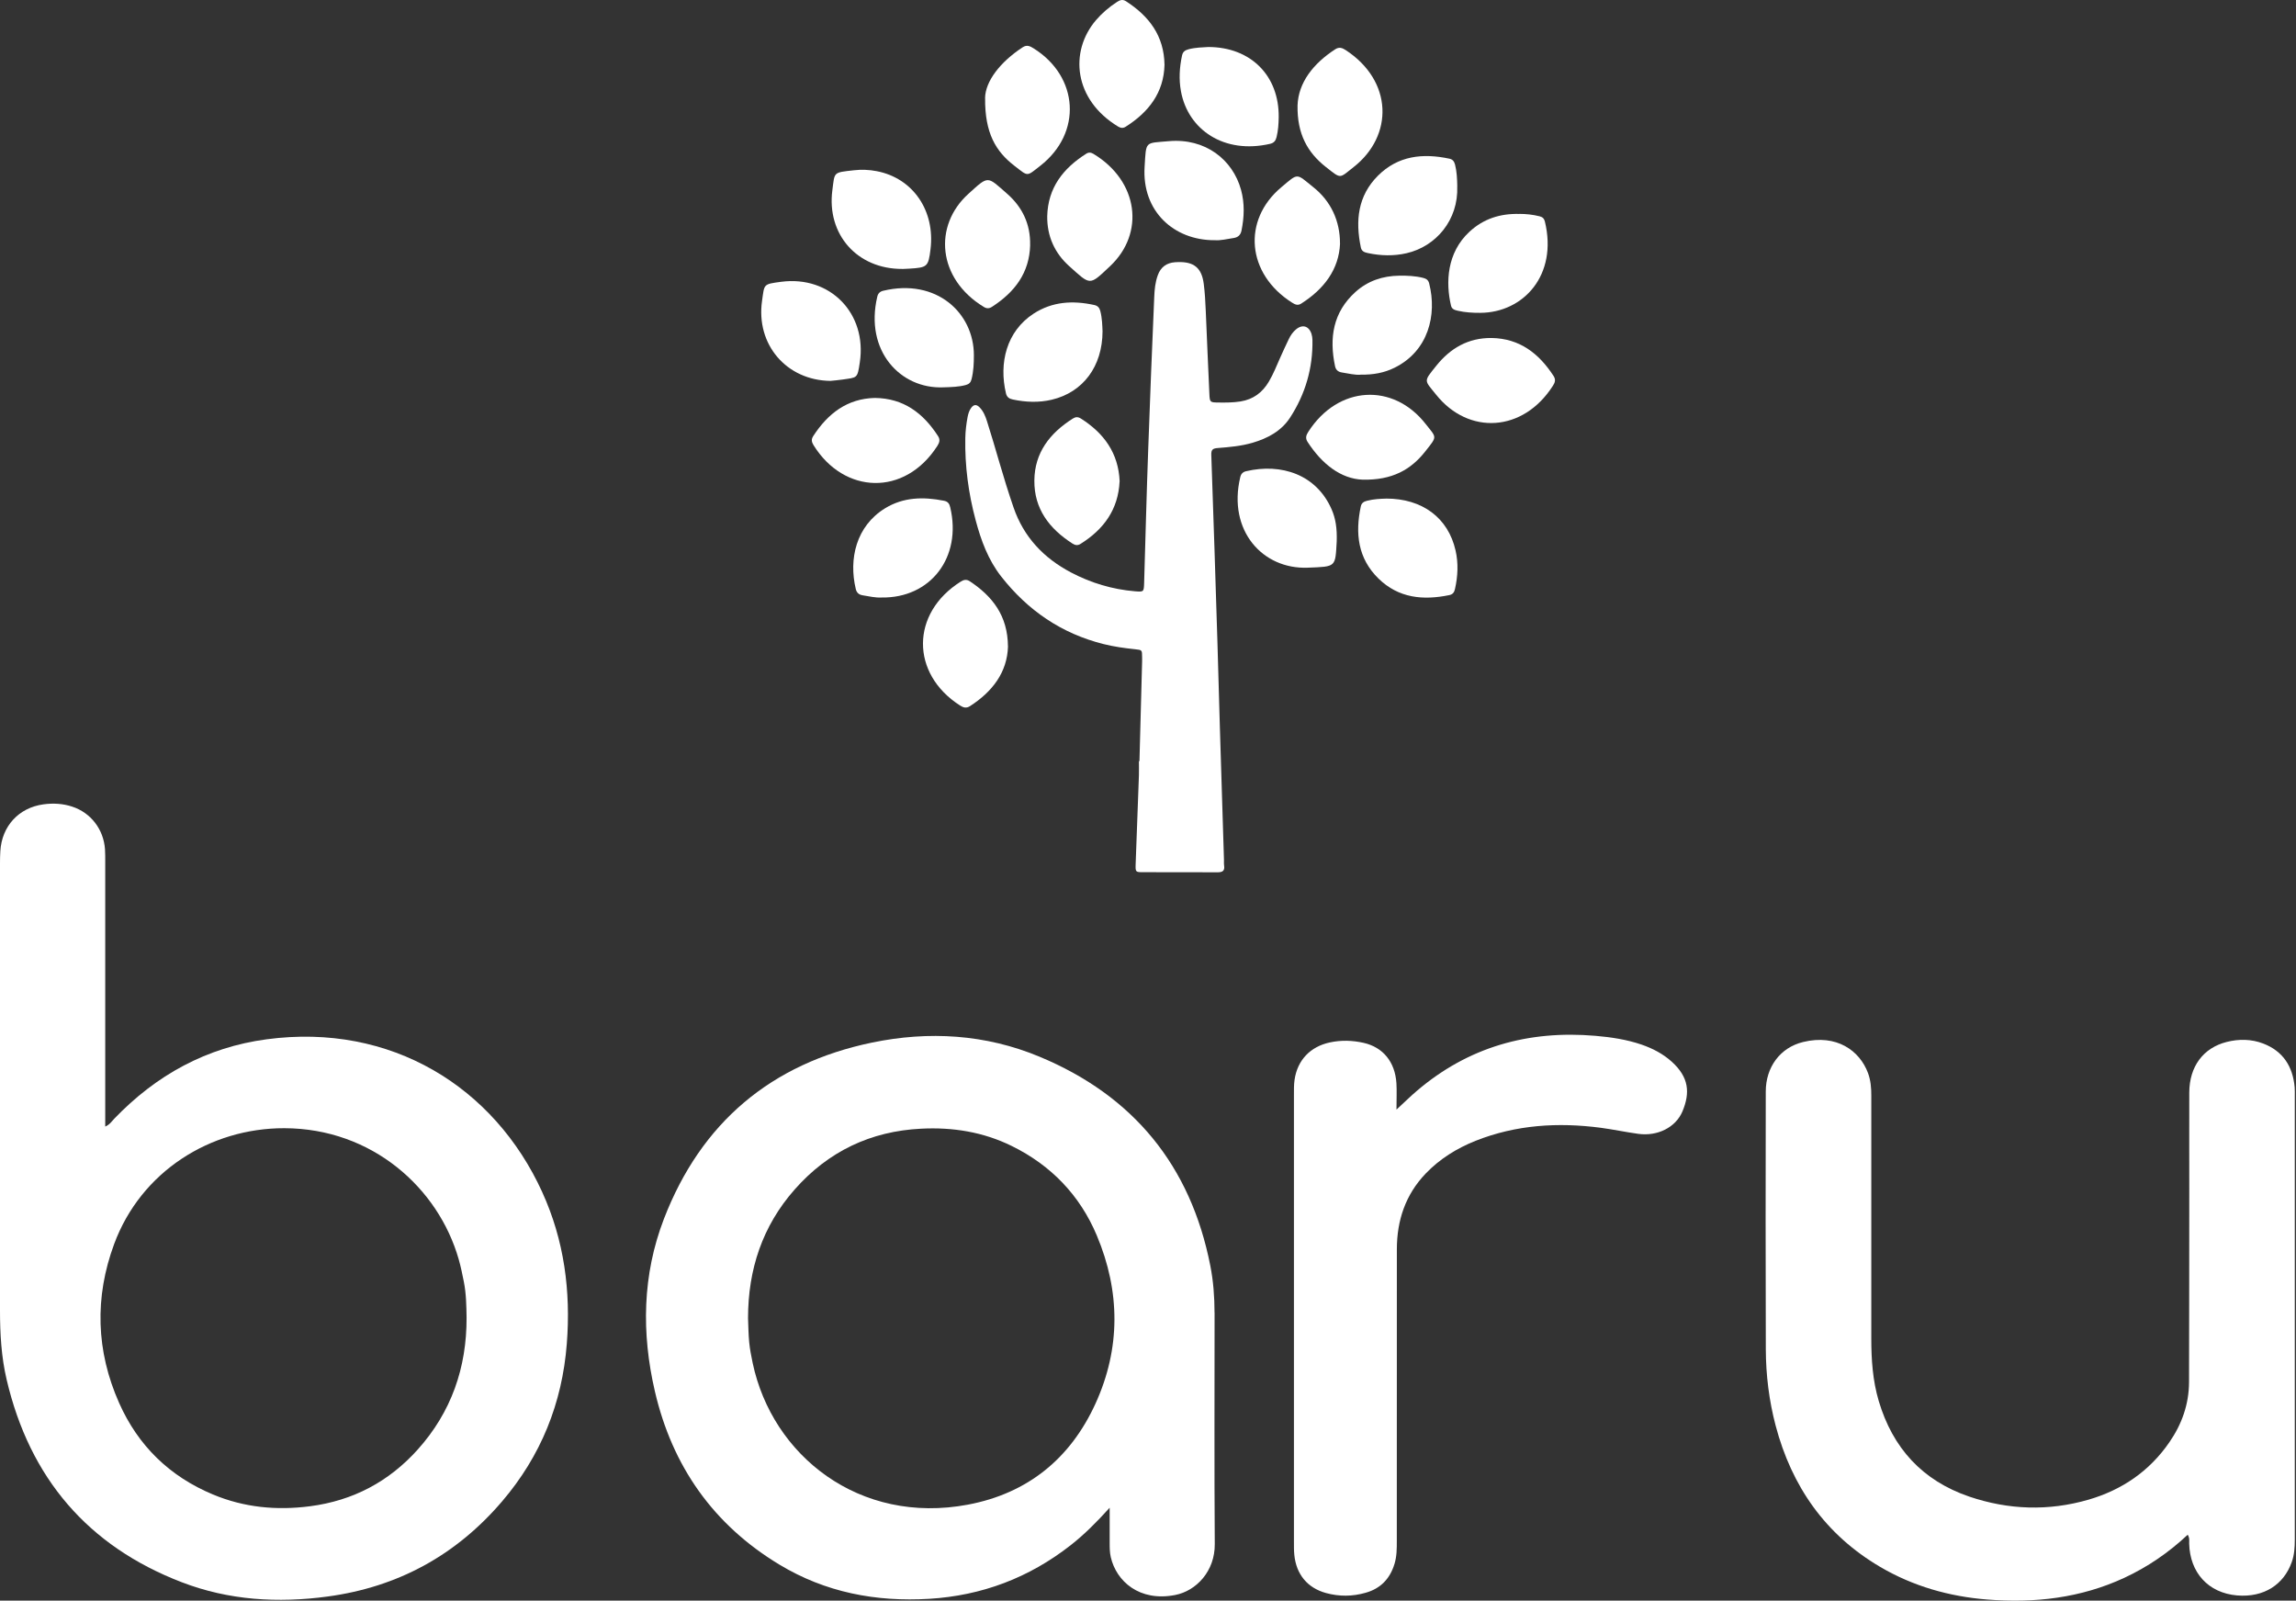
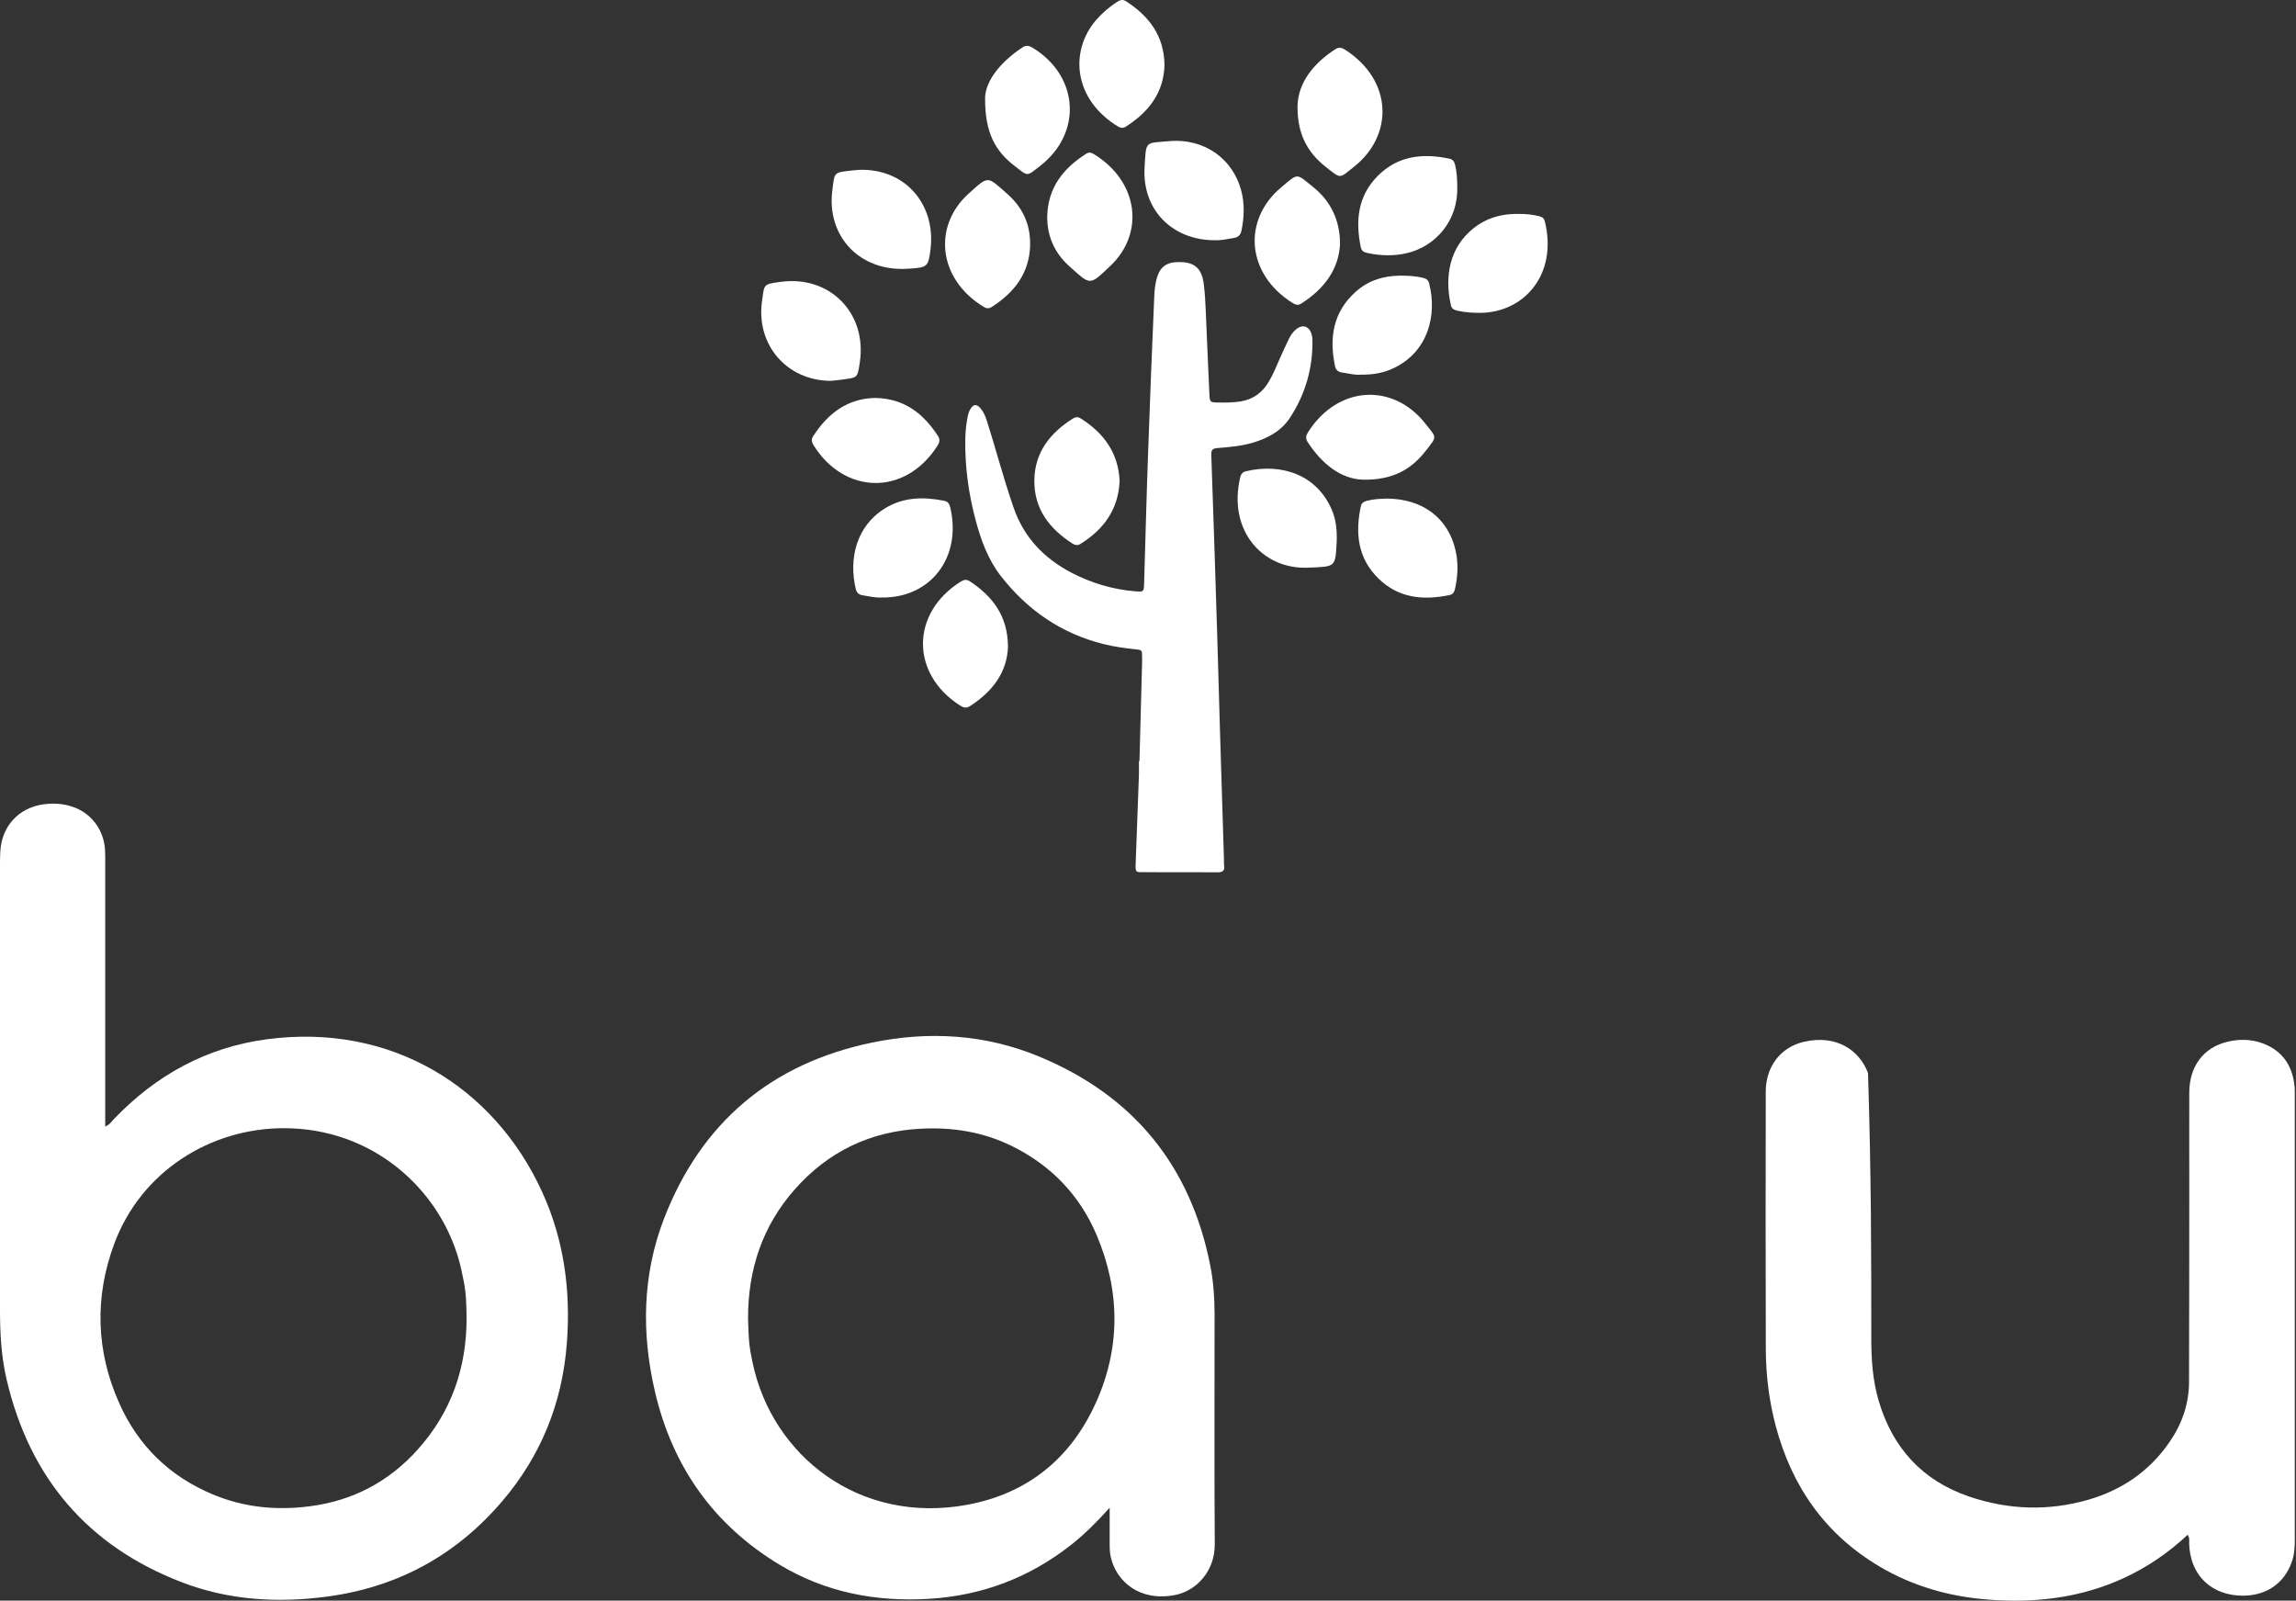
<svg xmlns="http://www.w3.org/2000/svg" width="373" height="260" viewBox="0 0 373 260" fill="none">
  <rect x="0" y="0" width="373" height="260" fill="#333333" stroke="none" />
  <path d="M185.111 123.639C185.252 118.277 185.393 112.907 185.541 107.537C185.541 107.263 185.557 106.989 185.541 106.723C185.541 105.572 185.526 105.58 184.43 105.462C182.708 105.282 180.993 105.048 179.303 104.625C172.453 102.918 166.965 99.153 162.644 93.634C160.531 90.933 159.372 87.771 158.503 84.507C157.329 80.139 156.734 75.684 156.82 71.16C156.844 70.009 156.977 68.882 157.188 67.762C157.29 67.23 157.439 66.698 157.767 66.259C158.19 65.688 158.613 65.649 159.122 66.15C159.756 66.784 160.085 67.606 160.343 68.42C161.047 70.643 161.705 72.874 162.355 75.113C163.067 77.555 163.819 79.99 164.648 82.401C166.3 87.231 169.549 90.644 173.987 92.984C177.244 94.699 180.704 95.732 184.375 96.045C185.815 96.163 185.823 96.124 185.87 94.738C186.089 87.474 186.27 80.201 186.536 72.937C186.817 64.694 187.17 56.459 187.514 48.216C187.561 47.034 187.679 45.836 188.093 44.701C188.563 43.386 189.518 42.697 190.896 42.595C191.06 42.579 191.225 42.572 191.381 42.572C193.965 42.501 195.217 43.511 195.554 46.086C195.742 47.535 195.82 49.006 195.882 50.462C196.086 54.963 196.25 59.457 196.47 63.958C196.532 65.351 196.571 65.367 197.949 65.383C199.139 65.398 200.329 65.398 201.519 65.21C203.609 64.874 205.096 63.754 206.145 61.97C206.865 60.748 207.382 59.441 207.953 58.15C208.415 57.108 208.893 56.075 209.386 55.05C209.668 54.47 210.036 53.922 210.552 53.5C211.586 52.631 212.65 52.944 213.065 54.251C213.159 54.556 213.206 54.893 213.214 55.214C213.3 59.793 212.055 64.028 209.582 67.833C208.173 70.001 205.957 71.199 203.484 71.919C201.652 72.459 199.757 72.624 197.863 72.772C197.088 72.835 196.744 72.968 196.783 73.9C197.151 84.092 197.464 94.284 197.785 104.484C197.926 109.04 198.051 113.596 198.176 118.152C198.395 125.315 198.622 132.462 198.841 139.624C198.849 139.953 198.818 140.282 198.865 140.611C198.998 141.503 198.552 141.699 197.746 141.691C193.73 141.667 189.714 141.683 185.698 141.675C184.485 141.675 184.453 141.644 184.493 140.391C184.657 135.569 184.853 130.739 185.025 125.917C185.048 125.158 185.025 124.399 185.025 123.639H185.111Z" fill="white" />
  <path d="M181.886 78.197C181.666 82.761 179.318 85.986 175.545 88.343C175.044 88.656 174.653 88.562 174.198 88.272C170.464 85.869 167.991 82.644 168.038 78.041C168.077 73.516 170.566 70.353 174.261 68.005C174.731 67.7 175.114 67.684 175.592 67.982C179.349 70.361 181.698 73.594 181.894 78.189" fill="white" />
  <path d="M197.307 39.018C190.708 39.033 185.494 34.321 185.948 27.096C186.215 22.821 185.941 23.283 189.886 22.931C195.796 22.407 200.274 25.921 201.62 30.853C202.215 33.045 202.137 35.245 201.691 37.444C201.542 38.188 201.111 38.564 200.391 38.665C199.319 38.822 198.262 39.104 197.299 39.01" fill="white" />
  <path d="M134.901 61.868C127.762 61.782 122.776 55.958 123.801 48.858C124.193 46.133 123.934 46.165 126.909 45.773C134.854 44.732 140.874 50.901 139.684 58.846C139.285 61.555 139.27 61.289 136.835 61.657C136.193 61.758 135.543 61.797 134.901 61.868Z" fill="white" />
  <path d="M146.581 43.683C139.254 43.715 134.283 38.071 135.222 30.9C135.614 27.894 135.309 28.043 138.698 27.659C139.927 27.518 141.18 27.558 142.416 27.8C148.303 28.927 151.935 34.203 151.168 40.482C150.824 43.331 150.644 43.456 147.755 43.636C147.325 43.66 146.894 43.675 146.581 43.691" fill="white" />
  <path d="M217.699 39.566C217.519 43.738 215.124 46.94 211.382 49.319C210.81 49.687 210.364 49.445 209.887 49.147C202.552 44.497 201.769 35.785 208.141 30.43C210.998 28.027 210.521 28.137 213.378 30.422C216.22 32.685 217.707 35.91 217.691 39.573" fill="white" />
  <path d="M142.111 64.639C146.808 64.686 149.978 67.113 152.389 70.831C152.789 71.45 152.601 71.927 152.256 72.467C146.949 80.679 137.101 80.272 132.162 72.303C131.841 71.786 131.77 71.356 132.122 70.823C134.502 67.168 137.626 64.749 142.119 64.639" fill="white" />
-   <path d="M242.319 54.901C246.882 54.979 249.998 57.406 252.378 61.054C252.785 61.672 252.62 62.15 252.26 62.69C247.446 70.205 238.592 70.698 233.324 64.13C231.344 61.664 231.226 62.048 233.348 59.394C235.625 56.553 238.545 54.862 242.311 54.901" fill="white" />
  <path d="M221.386 77.915C217.84 77.782 214.764 75.387 212.423 71.778C212.024 71.16 212.196 70.682 212.541 70.142C217.386 62.588 226.334 62.15 231.579 68.835C233.418 71.175 233.551 70.784 231.547 73.32C229.215 76.287 226.193 78.009 221.386 77.915Z" fill="white" />
  <path d="M225.159 80.984C231.093 80.976 235.265 84.131 236.463 89.407C236.941 91.489 236.839 93.595 236.369 95.685C236.252 96.233 235.993 96.554 235.445 96.664C231.195 97.541 227.218 97.165 223.954 93.987C220.58 90.691 220.142 86.628 221.073 82.252C221.191 81.712 221.535 81.477 222.067 81.344C223.187 81.055 224.314 81.015 225.159 80.992" fill="white" />
  <path d="M160.03 15.917C160.085 13.209 162.472 10.077 166.136 7.682C166.832 7.228 167.333 7.494 167.913 7.854C175.271 12.449 175.835 21.592 169.016 26.916C166.707 28.716 167.106 28.708 164.781 26.916C161.815 24.622 159.975 21.663 160.038 15.917" fill="white" />
-   <path d="M196.305 7.635C203.217 7.65 207.812 12.308 207.734 19.04C207.718 20.121 207.648 21.193 207.39 22.258C207.241 22.868 206.959 23.205 206.372 23.354C198.881 25.099 192.994 21.091 191.851 14.813C191.499 12.872 191.616 10.938 192.031 9.013C192.164 8.378 192.54 8.151 193.119 7.995C194.231 7.705 195.366 7.697 196.305 7.635Z" fill="white" />
  <path d="M210.795 17.107C210.936 13.42 213.323 10.336 216.932 7.995C217.55 7.604 218.028 7.76 218.568 8.105C226.318 13.123 226.412 22.054 219.891 27.15C217.527 28.998 217.942 29.123 215.398 27.127C212.431 24.794 210.709 21.773 210.795 17.107Z" fill="white" />
  <path d="M170.128 35.111C170.245 30.501 172.711 27.354 176.445 24.982C176.868 24.708 177.22 24.747 177.643 24.997C184.97 29.42 186.027 37.89 180.344 43.229C176.923 46.447 177.228 46.392 173.674 43.206C171.326 41.092 170.089 38.352 170.128 35.111Z" fill="white" />
  <path d="M236.737 30.266C236.948 35.738 233.285 40.035 228.502 41.131C226.42 41.609 224.314 41.554 222.224 41.108C221.66 40.99 221.198 40.826 221.073 40.169C220.173 35.855 220.58 31.824 223.844 28.552C227.116 25.279 231.14 24.857 235.453 25.773C235.986 25.882 236.244 26.203 236.385 26.751C236.667 27.871 236.721 28.998 236.745 30.274" fill="white" />
  <path d="M167.357 39.8C167.239 44.349 164.82 47.472 161.157 49.836C160.687 50.141 160.296 50.141 159.818 49.852C152.288 45.264 151.606 36.669 157.305 31.503C160.664 28.457 160.311 28.583 163.615 31.471C166.081 33.624 167.427 36.426 167.349 39.8" fill="white" />
  <path d="M143.199 97.055C142.26 97.11 141.203 96.875 140.138 96.695C139.512 96.593 139.168 96.264 139.027 95.677C137.86 90.793 139.082 85.462 143.771 82.573C146.761 80.734 150.01 80.679 153.344 81.336C154.002 81.462 154.237 81.822 154.37 82.401C156.296 90.526 151.184 97.188 143.191 97.055" fill="white" />
  <path d="M189.182 10.539C189.064 15.04 186.622 18.211 182.88 20.582C182.457 20.849 182.097 20.817 181.674 20.575C174.433 16.215 173.682 8.386 178.05 3.275C179.044 2.116 180.195 1.138 181.479 0.308C181.964 -0.013 182.402 -0.146 182.958 0.222C186.669 2.633 189.111 5.803 189.182 10.539Z" fill="white" />
  <path d="M221.026 60.866C220.11 60.936 219.046 60.662 217.981 60.498C217.378 60.404 217.01 60.075 216.885 59.473C215.922 54.885 216.549 50.729 220.196 47.433C222.216 45.609 224.643 44.811 227.336 44.779C228.635 44.764 229.927 44.818 231.203 45.139C231.727 45.272 232.04 45.492 232.181 46.047C233.473 51.159 232.056 57.007 226.553 59.731C224.87 60.569 223.069 60.889 221.026 60.858" fill="white" />
  <path d="M163.756 104.993C163.63 109.189 161.251 112.336 157.579 114.7C156.961 115.099 156.483 114.927 155.943 114.582C147.912 109.424 147.935 99.599 156.068 94.48C156.569 94.159 157.016 94.065 157.548 94.417C161.219 96.852 163.709 99.991 163.748 104.985" fill="white" />
  <path d="M246.843 34.744C247.892 34.744 249.012 34.853 250.123 35.135C250.601 35.252 250.859 35.503 250.977 35.988C253.09 44.685 247.501 50.768 240.503 50.815C239.258 50.823 238.021 50.752 236.8 50.47C236.299 50.353 235.86 50.212 235.727 49.648C234.843 45.914 235.031 41.061 238.718 37.648C240.98 35.55 243.696 34.665 246.843 34.752" fill="white" />
-   <path d="M153.211 62.917C146.283 63.191 140.444 56.999 142.518 48.2C142.643 47.66 142.949 47.355 143.481 47.229C152.131 45.163 158.221 50.83 158.213 57.711C158.213 59.011 158.159 60.31 157.838 61.586C157.705 62.126 157.431 62.4 156.891 62.541C155.779 62.839 154.636 62.878 153.211 62.917Z" fill="white" />
-   <path d="M179.115 53.821C179.099 59.527 175.936 63.731 170.856 64.929C168.774 65.422 166.66 65.336 164.554 64.897C163.967 64.772 163.576 64.529 163.427 63.903C162.253 58.964 163.513 53.813 167.913 50.948C170.966 48.967 174.316 48.779 177.784 49.547C178.308 49.664 178.598 49.954 178.747 50.502C179.052 51.668 179.075 52.858 179.115 53.813" fill="white" />
  <path d="M217.159 87.928C216.916 92.155 217.104 92.03 212.462 92.21C205.135 92.507 199.421 86.198 201.487 77.508C201.612 76.968 201.918 76.655 202.45 76.538C208.157 75.207 213.848 77.062 216.329 82.73C216.995 84.249 217.222 85.853 217.159 87.92" fill="white" />
-   <path d="M355.411 249.288C352.28 252.224 348.883 254.533 345.117 256.287C338.033 259.574 330.541 260.428 322.862 259.817C316.678 259.332 310.799 257.664 305.421 254.502C296.528 249.265 291.08 241.452 288.465 231.573C287.393 227.51 286.884 223.362 286.868 219.174C286.821 205.216 286.837 191.266 286.86 177.309C286.86 173.332 289.201 170.154 292.935 169.254C298.352 167.939 302.11 170.639 303.472 174.303C303.91 175.493 304.012 176.73 304.004 177.99C304.004 191.133 304.004 204.261 304.004 217.412C304.004 220.849 304.231 224.254 305.21 227.557C307.48 235.213 312.302 240.497 319.911 243.096C326.306 245.265 332.804 245.476 339.293 243.597C344.726 242.016 349.196 238.971 352.436 234.258C354.456 231.338 355.607 228.098 355.623 224.512C355.654 213.984 355.654 203.447 355.662 192.918C355.662 187.752 355.646 182.601 355.662 177.442C355.685 173.238 357.924 170.209 361.744 169.246C363.725 168.745 365.752 168.768 367.67 169.504C370.895 170.741 372.484 173.23 372.782 176.604C372.821 177.09 372.805 177.583 372.805 178.068C372.805 202.061 372.797 226.062 372.805 250.063C372.805 251.324 372.735 252.568 372.304 253.75C371.02 257.367 367.819 259.512 363.435 259.152C358.746 258.752 355.763 255.449 355.646 250.721C355.63 250.298 355.756 249.86 355.411 249.296" fill="white" />
-   <path d="M226.882 180.221C228.189 179.023 229.144 178.068 230.169 177.199C238.553 170.044 248.307 167.32 259.188 168.252C261.74 168.471 264.253 168.847 266.68 169.676C268.488 170.303 270.171 171.172 271.596 172.463C274.375 174.976 274.602 177.489 273.318 180.542C272.222 183.133 269.271 184.605 266.147 184.174C264.104 183.892 262.092 183.462 260.049 183.188C253.114 182.28 246.303 182.695 239.727 185.301C236.667 186.522 233.911 188.229 231.618 190.617C228.322 194.053 226.936 198.233 226.929 202.914C226.913 218.712 226.921 234.501 226.921 250.298C226.921 251.543 226.921 252.787 226.553 254.001C225.825 256.427 224.29 258.04 221.84 258.721C219.703 259.332 217.558 259.347 215.413 258.76C212.4 257.93 210.583 255.731 210.27 252.56C210.2 251.864 210.208 251.151 210.208 250.447C210.208 226.242 210.208 202.03 210.208 177.833C210.208 177.019 210.192 176.197 210.309 175.399C210.771 172.181 212.893 169.997 216.048 169.324C217.895 168.925 219.711 168.988 221.535 169.395C224.69 170.115 226.631 172.487 226.858 175.947C226.936 177.23 226.866 178.522 226.866 180.221" fill="white" />
+   <path d="M355.411 249.288C352.28 252.224 348.883 254.533 345.117 256.287C338.033 259.574 330.541 260.428 322.862 259.817C316.678 259.332 310.799 257.664 305.421 254.502C296.528 249.265 291.08 241.452 288.465 231.573C287.393 227.51 286.884 223.362 286.868 219.174C286.821 205.216 286.837 191.266 286.86 177.309C286.86 173.332 289.201 170.154 292.935 169.254C298.352 167.939 302.11 170.639 303.472 174.303C304.004 191.133 304.004 204.261 304.004 217.412C304.004 220.849 304.231 224.254 305.21 227.557C307.48 235.213 312.302 240.497 319.911 243.096C326.306 245.265 332.804 245.476 339.293 243.597C344.726 242.016 349.196 238.971 352.436 234.258C354.456 231.338 355.607 228.098 355.623 224.512C355.654 213.984 355.654 203.447 355.662 192.918C355.662 187.752 355.646 182.601 355.662 177.442C355.685 173.238 357.924 170.209 361.744 169.246C363.725 168.745 365.752 168.768 367.67 169.504C370.895 170.741 372.484 173.23 372.782 176.604C372.821 177.09 372.805 177.583 372.805 178.068C372.805 202.061 372.797 226.062 372.805 250.063C372.805 251.324 372.735 252.568 372.304 253.75C371.02 257.367 367.819 259.512 363.435 259.152C358.746 258.752 355.763 255.449 355.646 250.721C355.63 250.298 355.756 249.86 355.411 249.296" fill="white" />
  <path d="M67.846 235.472C63.173 240.669 57.356 243.754 50.389 244.662C44.949 245.374 39.665 244.873 34.592 242.752C27.555 239.816 22.443 234.838 19.359 227.902C15.594 219.44 15.343 210.727 18.545 202.069C22.897 190.304 34.154 183.235 46.178 183.258C60.495 183.282 71.228 193.028 74.516 204.543C74.86 205.741 75.111 206.97 75.353 208.191C75.737 210.116 75.768 212.066 75.799 214.023C75.823 222.172 73.318 229.381 67.846 235.472ZM88.09 193.638C80.293 176.534 63.509 166.115 43.328 168.815C33.551 170.115 25.363 174.632 18.552 181.724C18.161 182.131 17.856 182.655 17.096 182.992V140.055C17.096 139.35 17.104 138.646 17.057 137.941C16.83 134.701 14.74 132 11.719 131.021C10.2 130.52 8.619 130.434 7.045 130.653C3.029 131.209 0.305 134.2 0.055 138.239C0.016 138.889 0 139.538 0 140.188C0 164.4 0 188.613 0 212.825C0 216.629 0.211 220.426 1.088 224.137C4.83 240.051 14.247 251.136 29.528 257.007C37.176 259.95 45.16 260.42 53.247 259.324C64.66 257.782 74.116 252.6 81.577 243.863C87.87 236.497 91.33 227.941 92.082 218.265C92.747 209.725 91.659 201.459 88.09 193.646" fill="white" />
  <path d="M177.964 228.004C173.893 236.912 166.958 242.572 157.251 244.403C139.622 247.723 125.453 236.45 122.275 221.389C122.04 220.277 121.821 219.15 121.711 218.023C121.586 216.731 121.578 215.424 121.523 214.124C121.523 206.226 123.848 199.149 129.117 193.192C134.557 187.031 141.43 183.743 149.65 183.336C154.777 183.078 159.716 183.861 164.351 186.139C170.746 189.278 175.435 194.147 178.183 200.683C182.011 209.78 182.066 219.017 177.964 228.004ZM197.307 213.216C197.307 210.664 197.119 208.12 196.626 205.607C193.432 189.325 184.109 177.966 168.852 171.633C160.1 167.993 150.902 167.438 141.673 169.348C125.273 172.745 113.891 182.358 107.863 197.975C104.348 207.095 104.2 216.567 106.392 226.007C109.21 238.157 115.887 247.675 126.627 254.149C134.111 258.666 142.299 260.224 150.98 259.699C159.529 259.175 167.153 256.286 173.893 251.026C176.116 249.288 178.105 247.308 180.273 244.904C180.273 247.088 180.273 248.881 180.273 250.666C180.273 251.417 180.281 252.177 180.453 252.928C181.353 256.85 185.111 260.216 190.911 259.081C194.356 258.416 197.385 255.191 197.346 250.815C197.26 238.274 197.315 225.733 197.315 213.201" fill="white" />
</svg>